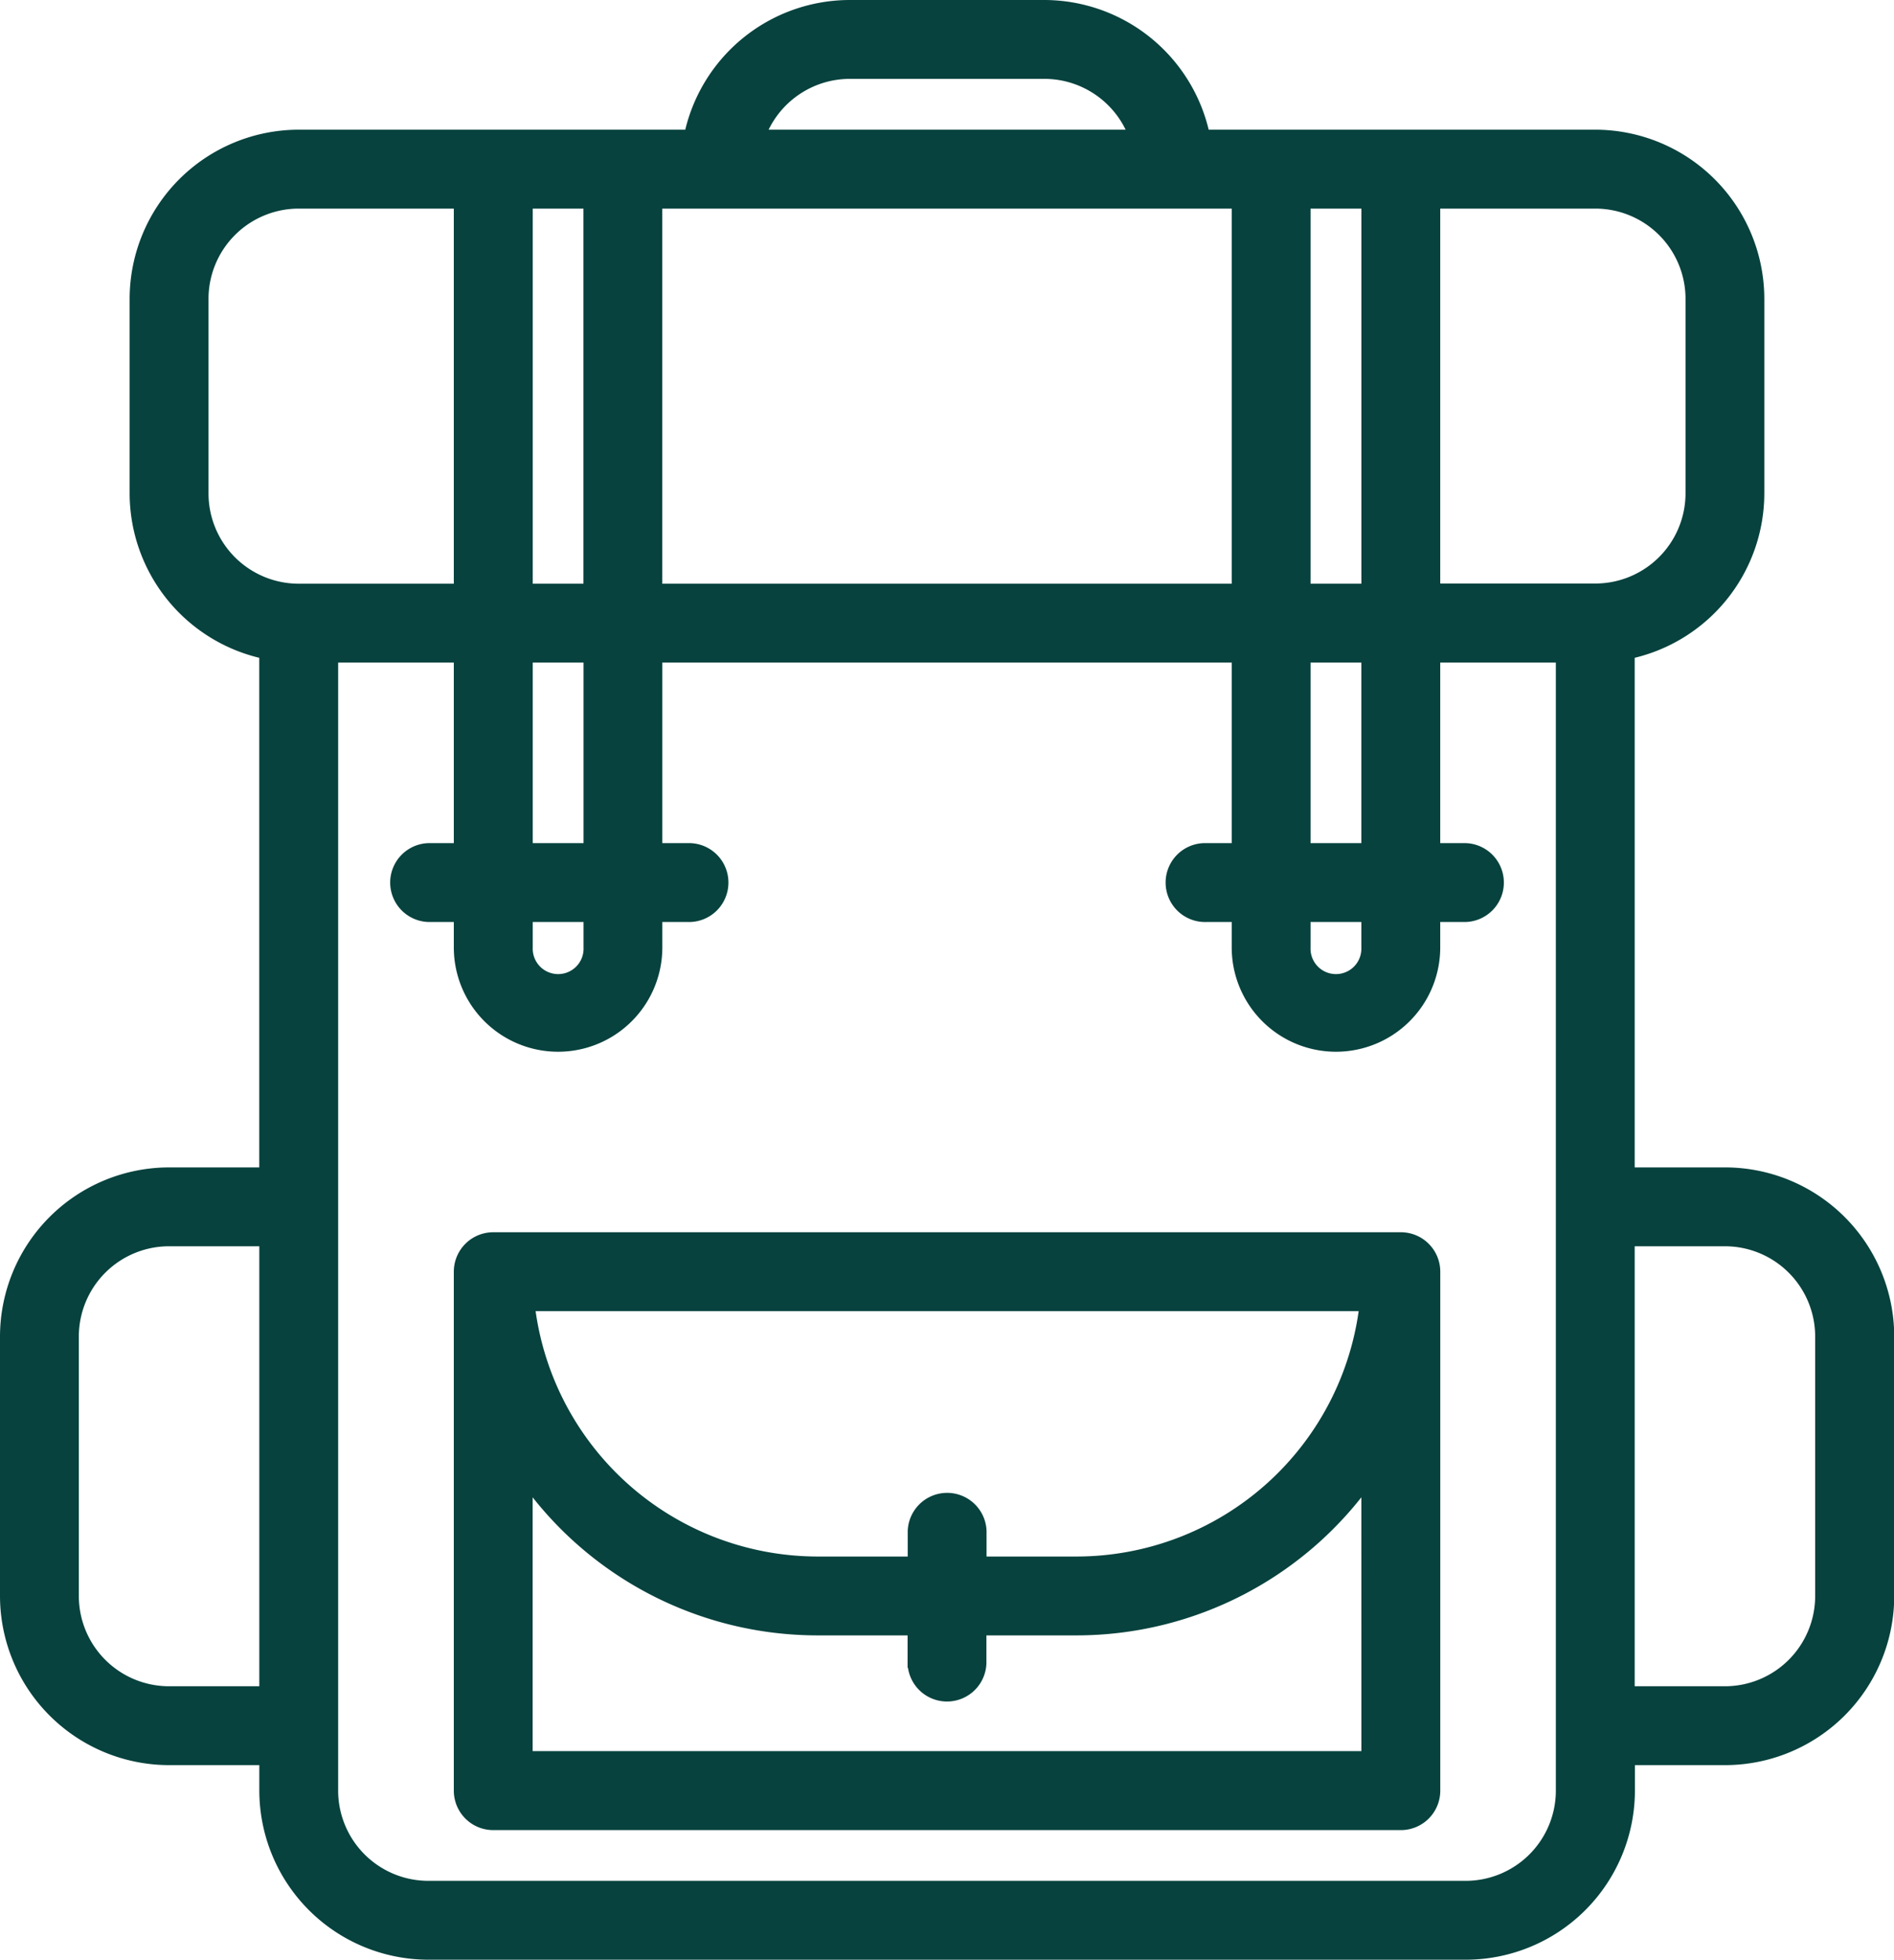
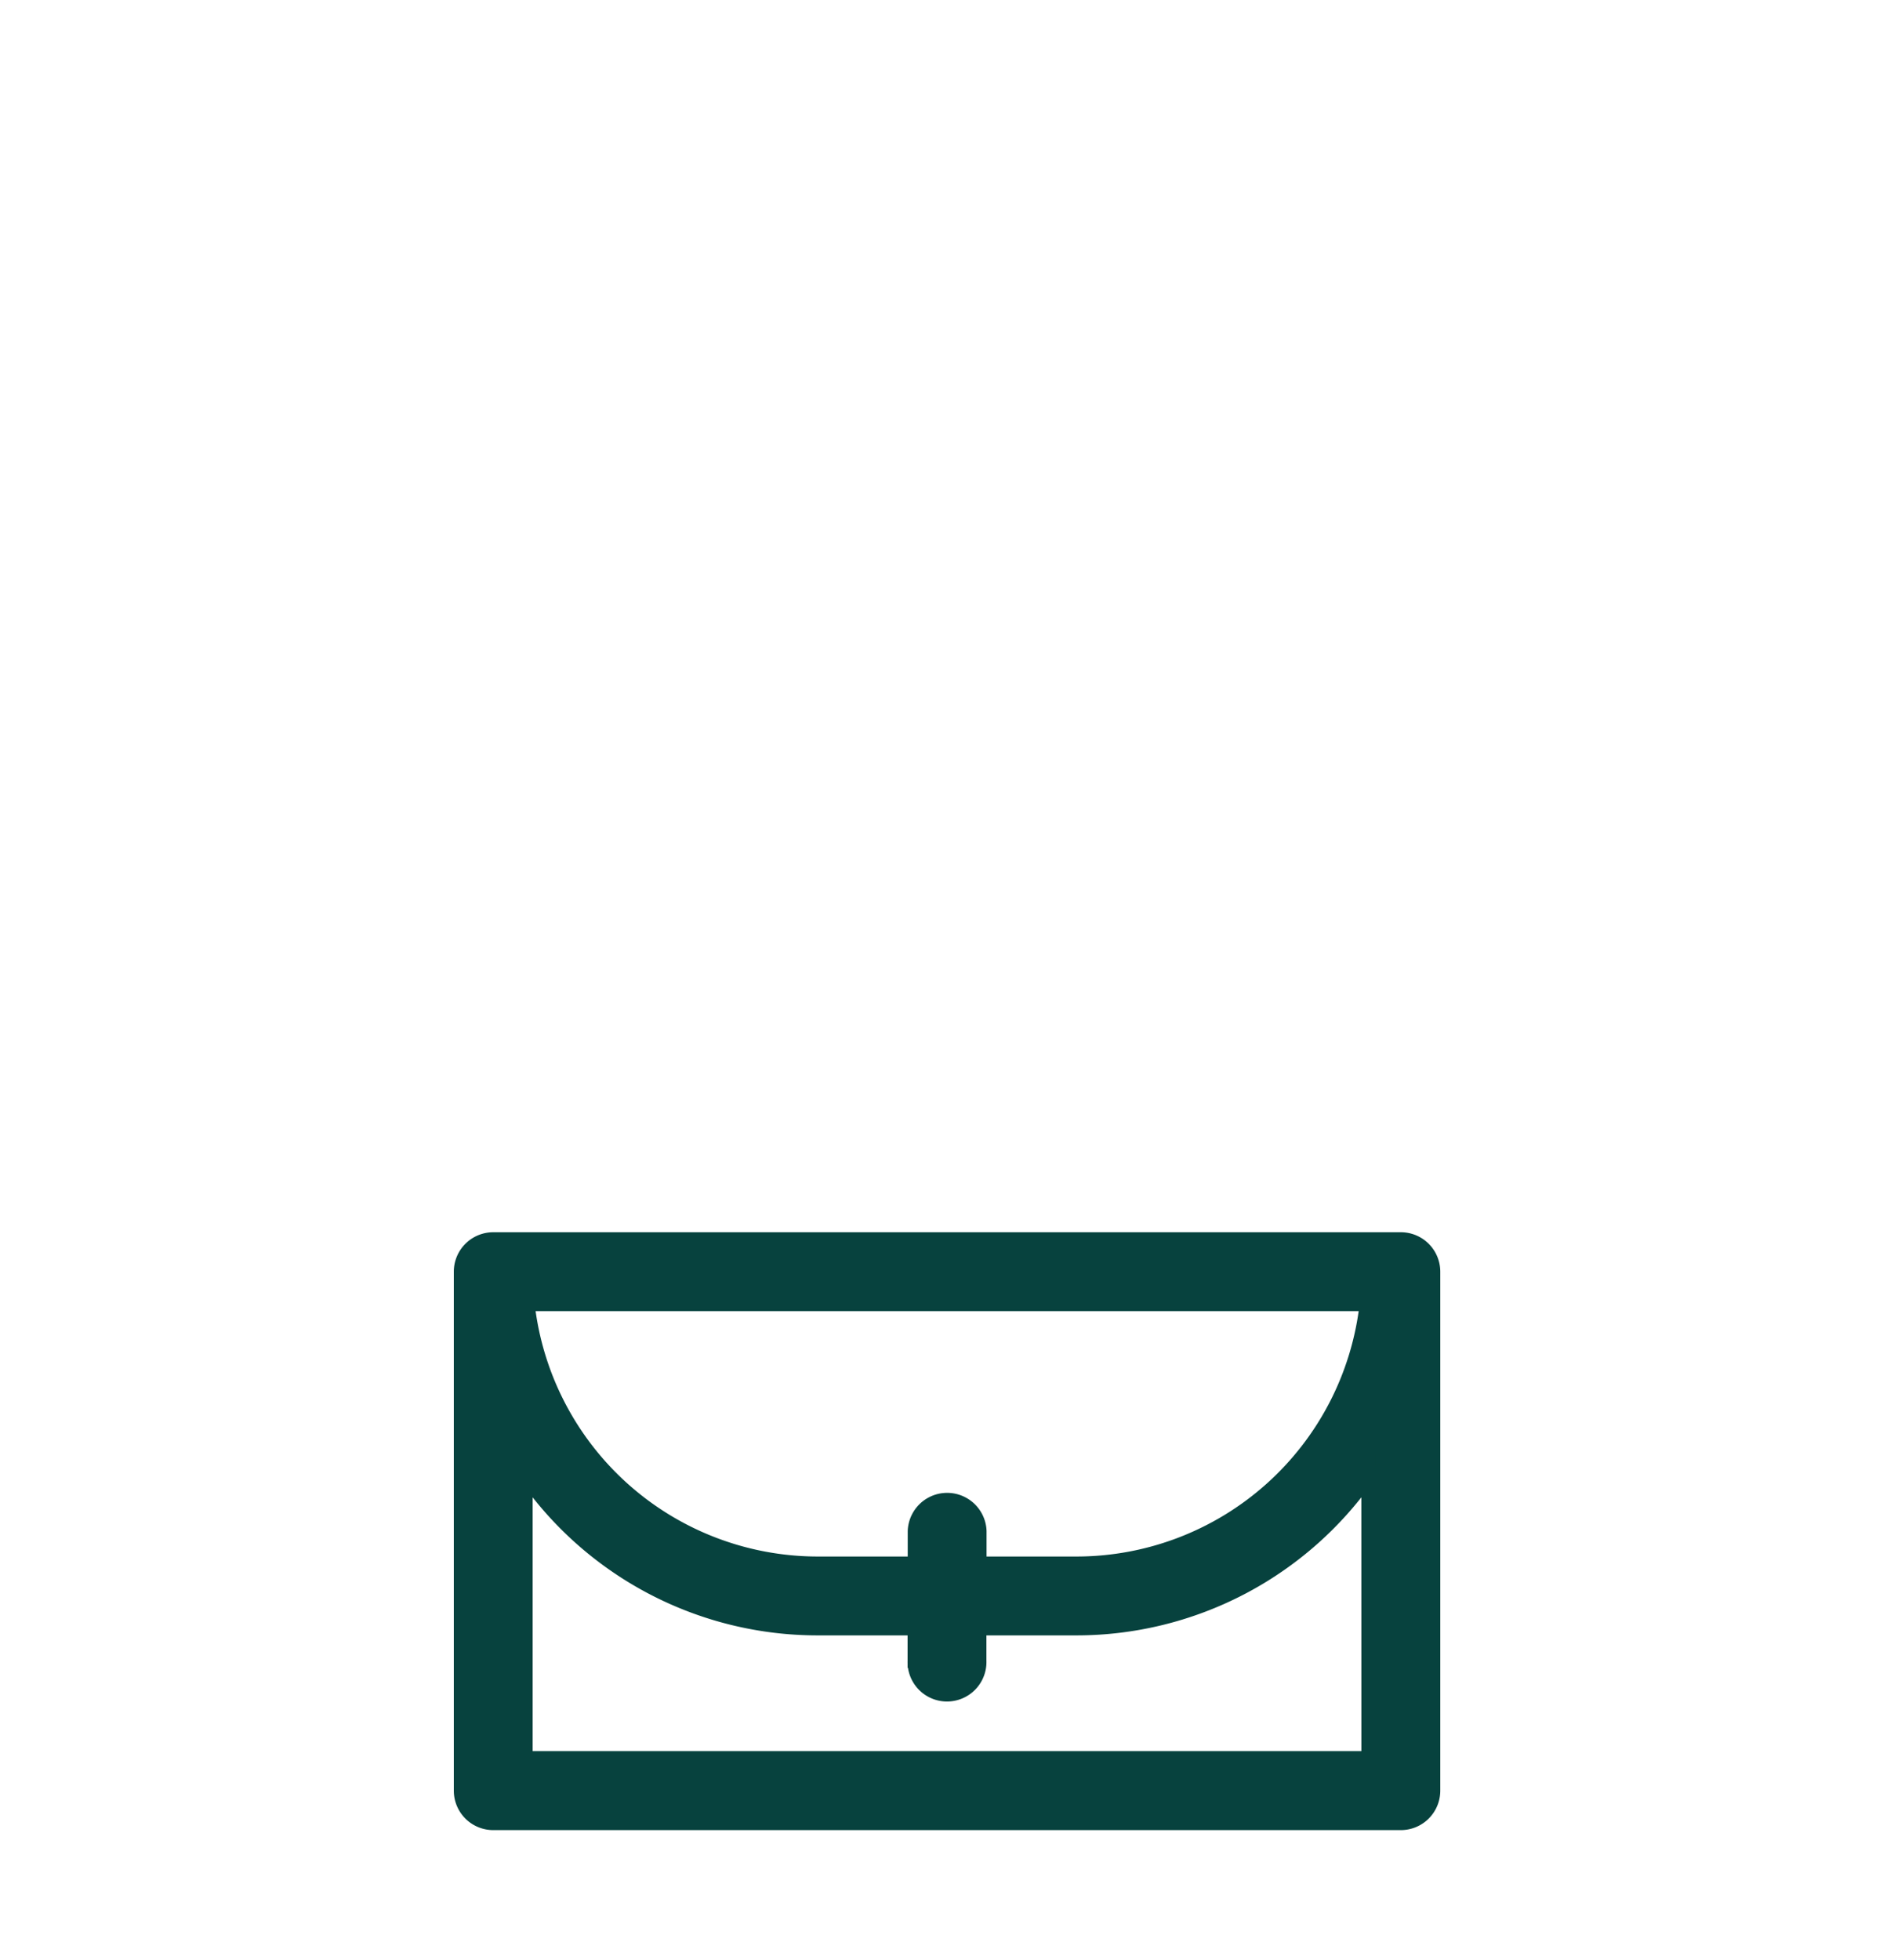
<svg xmlns="http://www.w3.org/2000/svg" width="40.529" height="41.917" viewBox="0 0 40.529 41.917">
  <g id="backpack" transform="translate(0.15 0.15)">
    <path id="Path_329" data-name="Path 329" d="M132.115,304H112.694a.694.694,0,0,0-.694.694v11.1a.694.694,0,0,0,.694.694h19.421a.694.694,0,0,0,.694-.694v-11.1A.694.694,0,0,0,132.115,304Zm-.732,1.387a6.251,6.251,0,0,1-6.2,5.549H123.1v-.694a.694.694,0,0,0-1.387,0v.694H119.63a6.251,6.251,0,0,1-6.2-5.549Zm.038,9.711H113.387v-6.031a7.623,7.623,0,0,0,6.242,3.256h2.081v.694a.694.694,0,1,0,1.387,0v-.694h2.081a7.623,7.623,0,0,0,6.242-3.256Zm0,0" transform="translate(-102.289 -277.643)" fill="#07423e" stroke="#07423e" stroke-width="0.3" />
-     <path id="Path_330" data-name="Path 330" d="M36.761,24.97H34.68V13.8a3.474,3.474,0,0,0,2.774-3.4V6.242a3.472,3.472,0,0,0-3.468-3.468H25.594A3.474,3.474,0,0,0,22.2,0H18.034a3.474,3.474,0,0,0-3.4,2.774H6.242A3.472,3.472,0,0,0,2.774,6.242V10.4a3.474,3.474,0,0,0,2.774,3.4V24.97H3.468A3.472,3.472,0,0,0,0,28.438v5.549a3.472,3.472,0,0,0,3.468,3.468H5.549v.694a3.472,3.472,0,0,0,3.468,3.468h22.2a3.472,3.472,0,0,0,3.468-3.468v-.694h2.081a3.472,3.472,0,0,0,3.468-3.468V28.438A3.472,3.472,0,0,0,36.761,24.97ZM36.068,6.242V10.4a2.081,2.081,0,0,1-2.081,2.081H30.519V4.162h3.468A2.081,2.081,0,0,1,36.068,6.242ZM29.132,4.162v8.323H27.744V4.162ZM27.744,19.421h1.387v.694a.694.694,0,1,1-1.387,0Zm0-1.387V13.872h1.387v4.162ZM26.357,4.162v8.323H13.872V4.162ZM18.034,1.387H22.2a2.085,2.085,0,0,1,1.962,1.387H16.072A2.085,2.085,0,0,1,18.034,1.387ZM12.485,4.162v8.323H11.1V4.162ZM11.1,19.421h1.387v.694a.694.694,0,1,1-1.387,0Zm0-1.387V13.872h1.387v4.162ZM4.162,10.4V6.242A2.081,2.081,0,0,1,6.242,4.162H9.711v8.323H6.242A2.081,2.081,0,0,1,4.162,10.4ZM3.468,36.068a2.081,2.081,0,0,1-2.081-2.081V28.438a2.081,2.081,0,0,1,2.081-2.081H5.549v9.711Zm29.825,2.081a2.081,2.081,0,0,1-2.081,2.081H9.017a2.081,2.081,0,0,1-2.081-2.081V13.872H9.711v4.162H9.017a.694.694,0,0,0,0,1.387h.694v.694a2.081,2.081,0,0,0,4.162,0v-.694h.694a.694.694,0,1,0,0-1.387h-.694V13.872H26.357v4.162h-.694a.694.694,0,1,0,0,1.387h.694v.694a2.081,2.081,0,0,0,4.162,0v-.694h.694a.694.694,0,0,0,0-1.387h-.694V13.872h2.774Zm5.549-4.162a2.081,2.081,0,0,1-2.081,2.081H34.68V26.357h2.081a2.081,2.081,0,0,1,2.081,2.081Zm0,0" fill="#07423e" stroke="#07423e" stroke-width="0.3" />
  </g>
</svg>